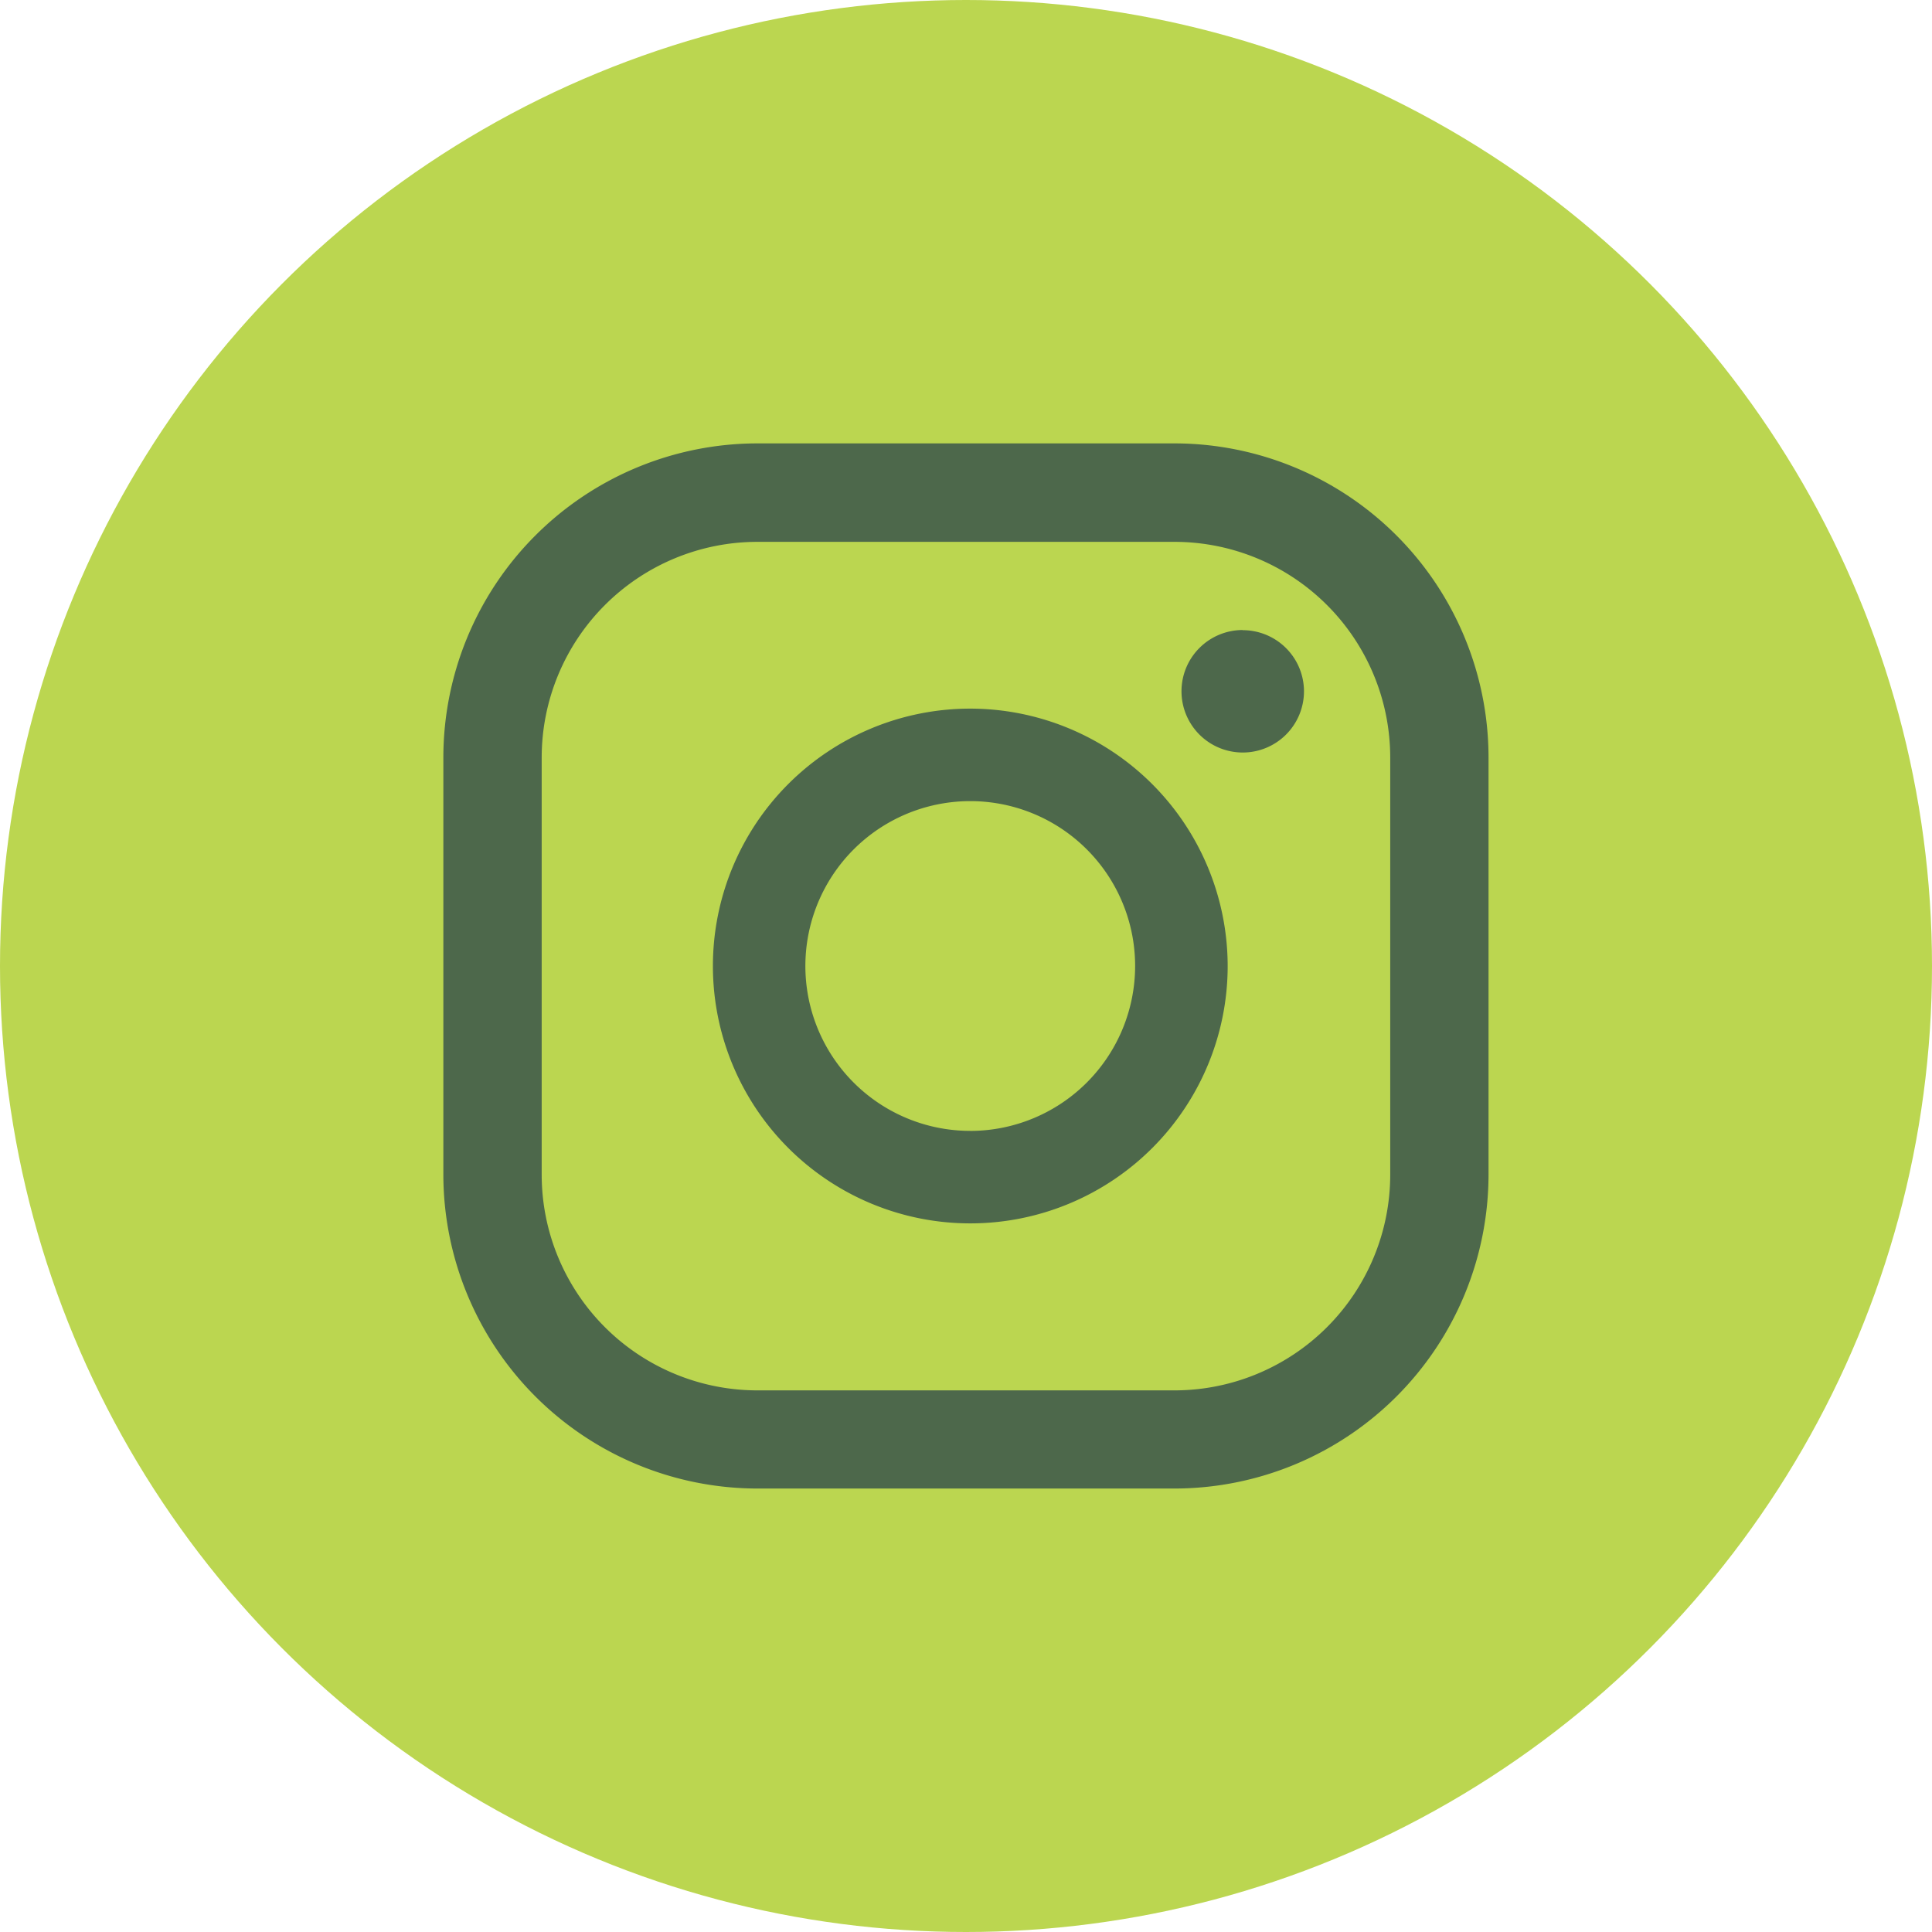
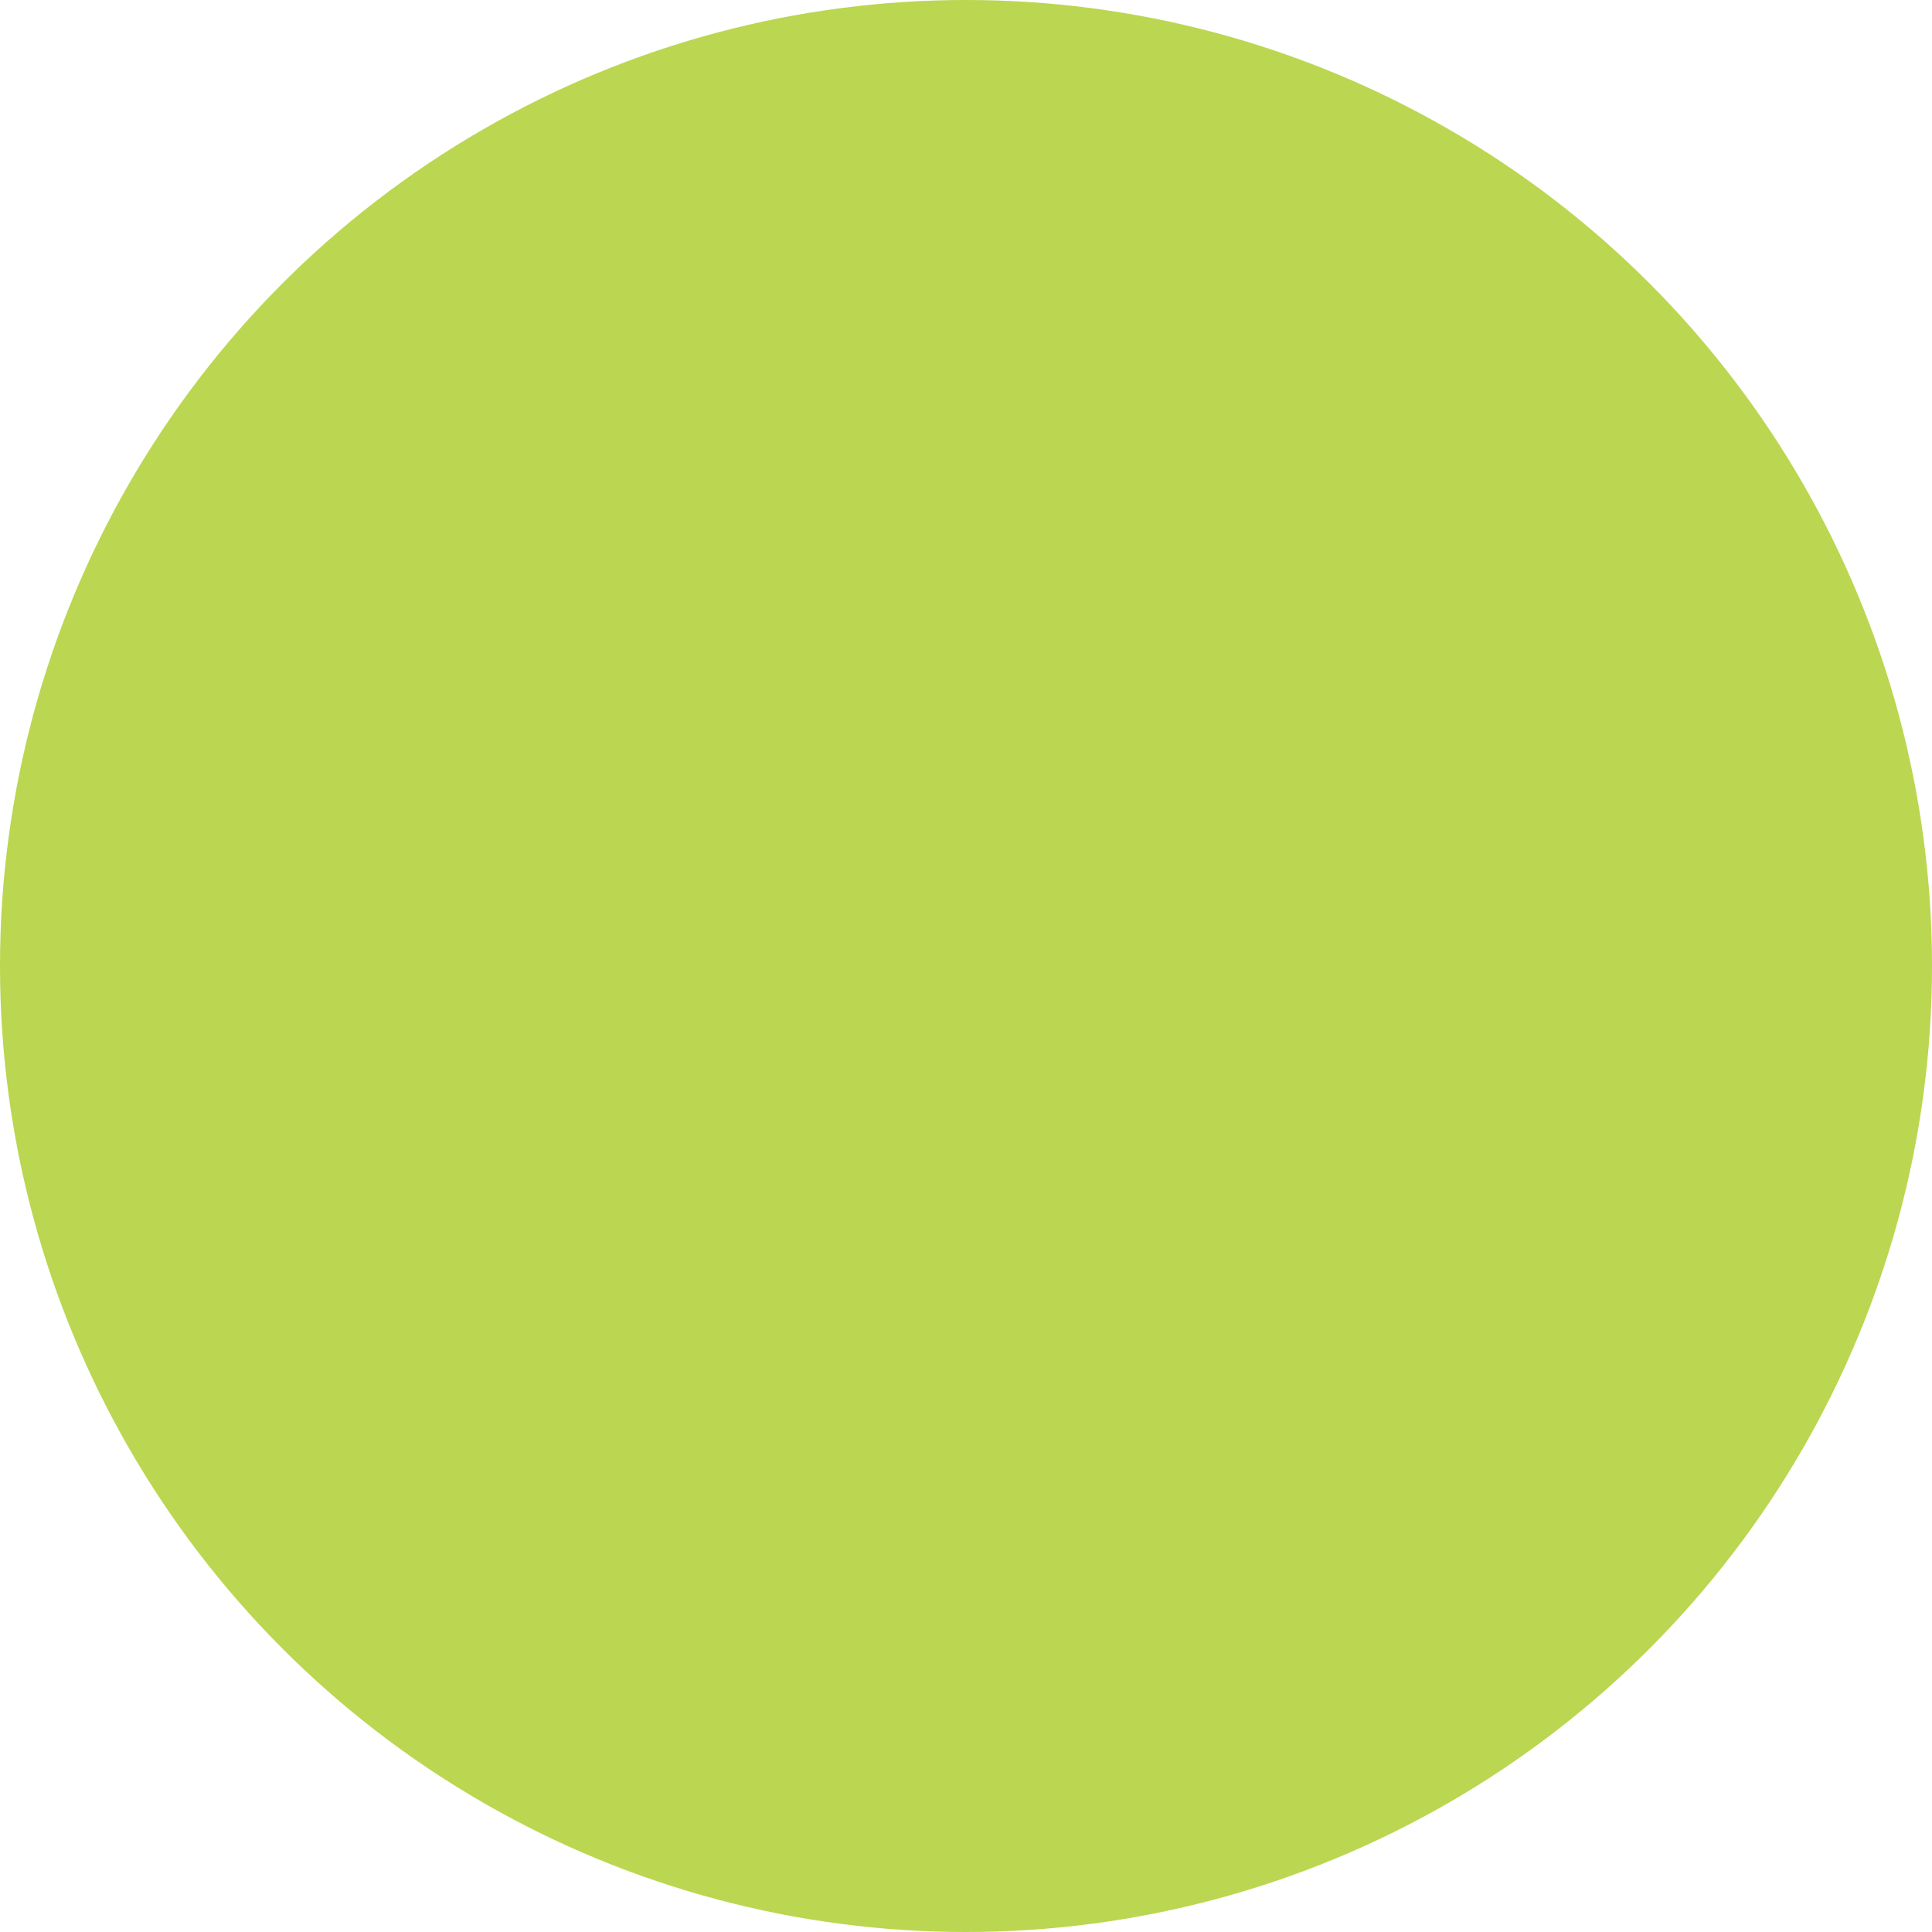
<svg xmlns="http://www.w3.org/2000/svg" width="50" height="50" viewBox="0 0 50 50">
  <g id="Group_945" data-name="Group 945" transform="translate(13287 -1569)">
    <g id="Group_940" data-name="Group 940" transform="translate(-11422 -1323)">
      <circle id="Ellipse_19" data-name="Ellipse 19" cx="25" cy="25" r="25" transform="translate(-1865 2892)" fill="#bbd650" />
    </g>
-     <path id="Path_1901" data-name="Path 1901" d="M30.372,60.911A1.585,1.585,0,1,0,31.958,62.5a1.585,1.585,0,0,0-1.585-1.585" transform="translate(-13285.211 1524.394)" fill="#4d684b" />
-     <path id="Path_1902" data-name="Path 1902" d="M19.586,63.571a6.661,6.661,0,1,0,6.661,6.661,6.669,6.669,0,0,0-6.661-6.661m0,10.928a4.267,4.267,0,1,1,4.266-4.267A4.272,4.272,0,0,1,19.586,74.5" transform="translate(-13281.475 1523.768)" fill="#4d684b" />
-     <path id="Path_1903" data-name="Path 1903" d="M22.725,81.641h-10.8A8.134,8.134,0,0,1,3.8,73.517v-10.8a8.134,8.134,0,0,1,8.125-8.124h10.8a8.133,8.133,0,0,1,8.124,8.124v10.8a8.133,8.133,0,0,1-8.124,8.124m-10.8-24.5a5.585,5.585,0,0,0-5.58,5.58v10.8a5.585,5.585,0,0,0,5.58,5.58h10.8a5.586,5.586,0,0,0,5.58-5.58v-10.8a5.586,5.586,0,0,0-5.58-5.58Z" transform="translate(-13279.326 1525.882)" fill="#4d684b" />
  </g>
</svg>